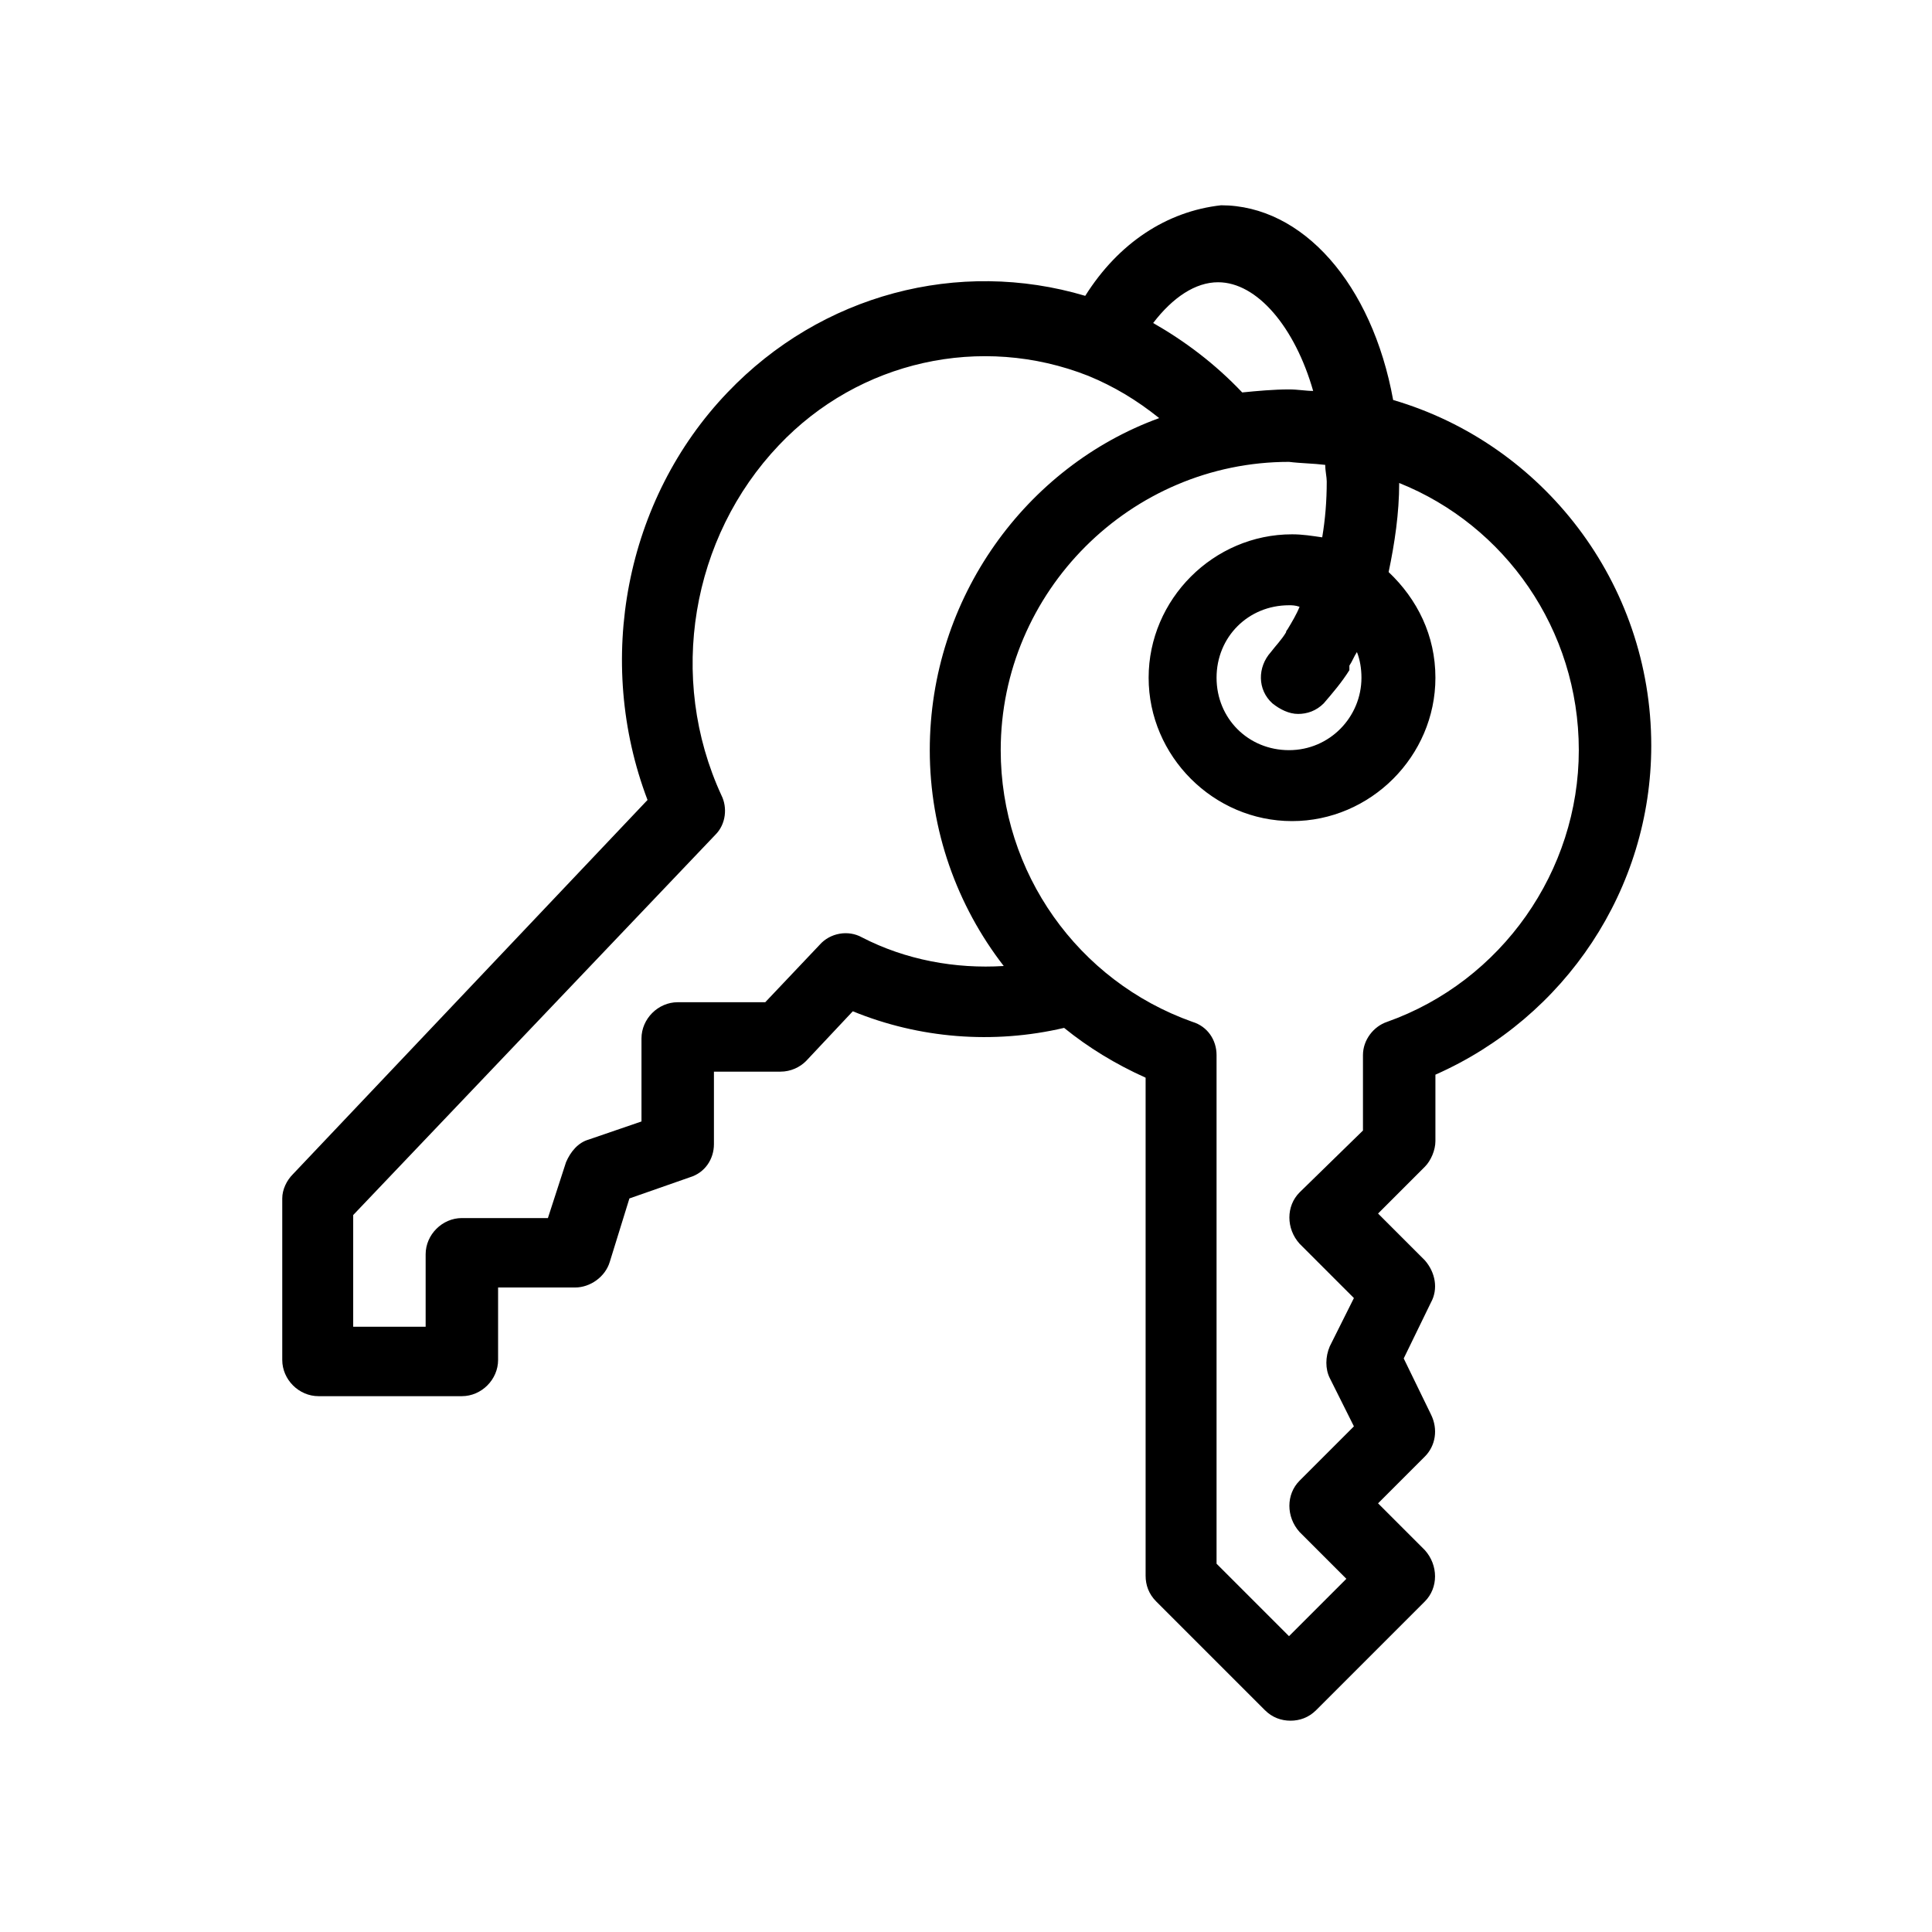
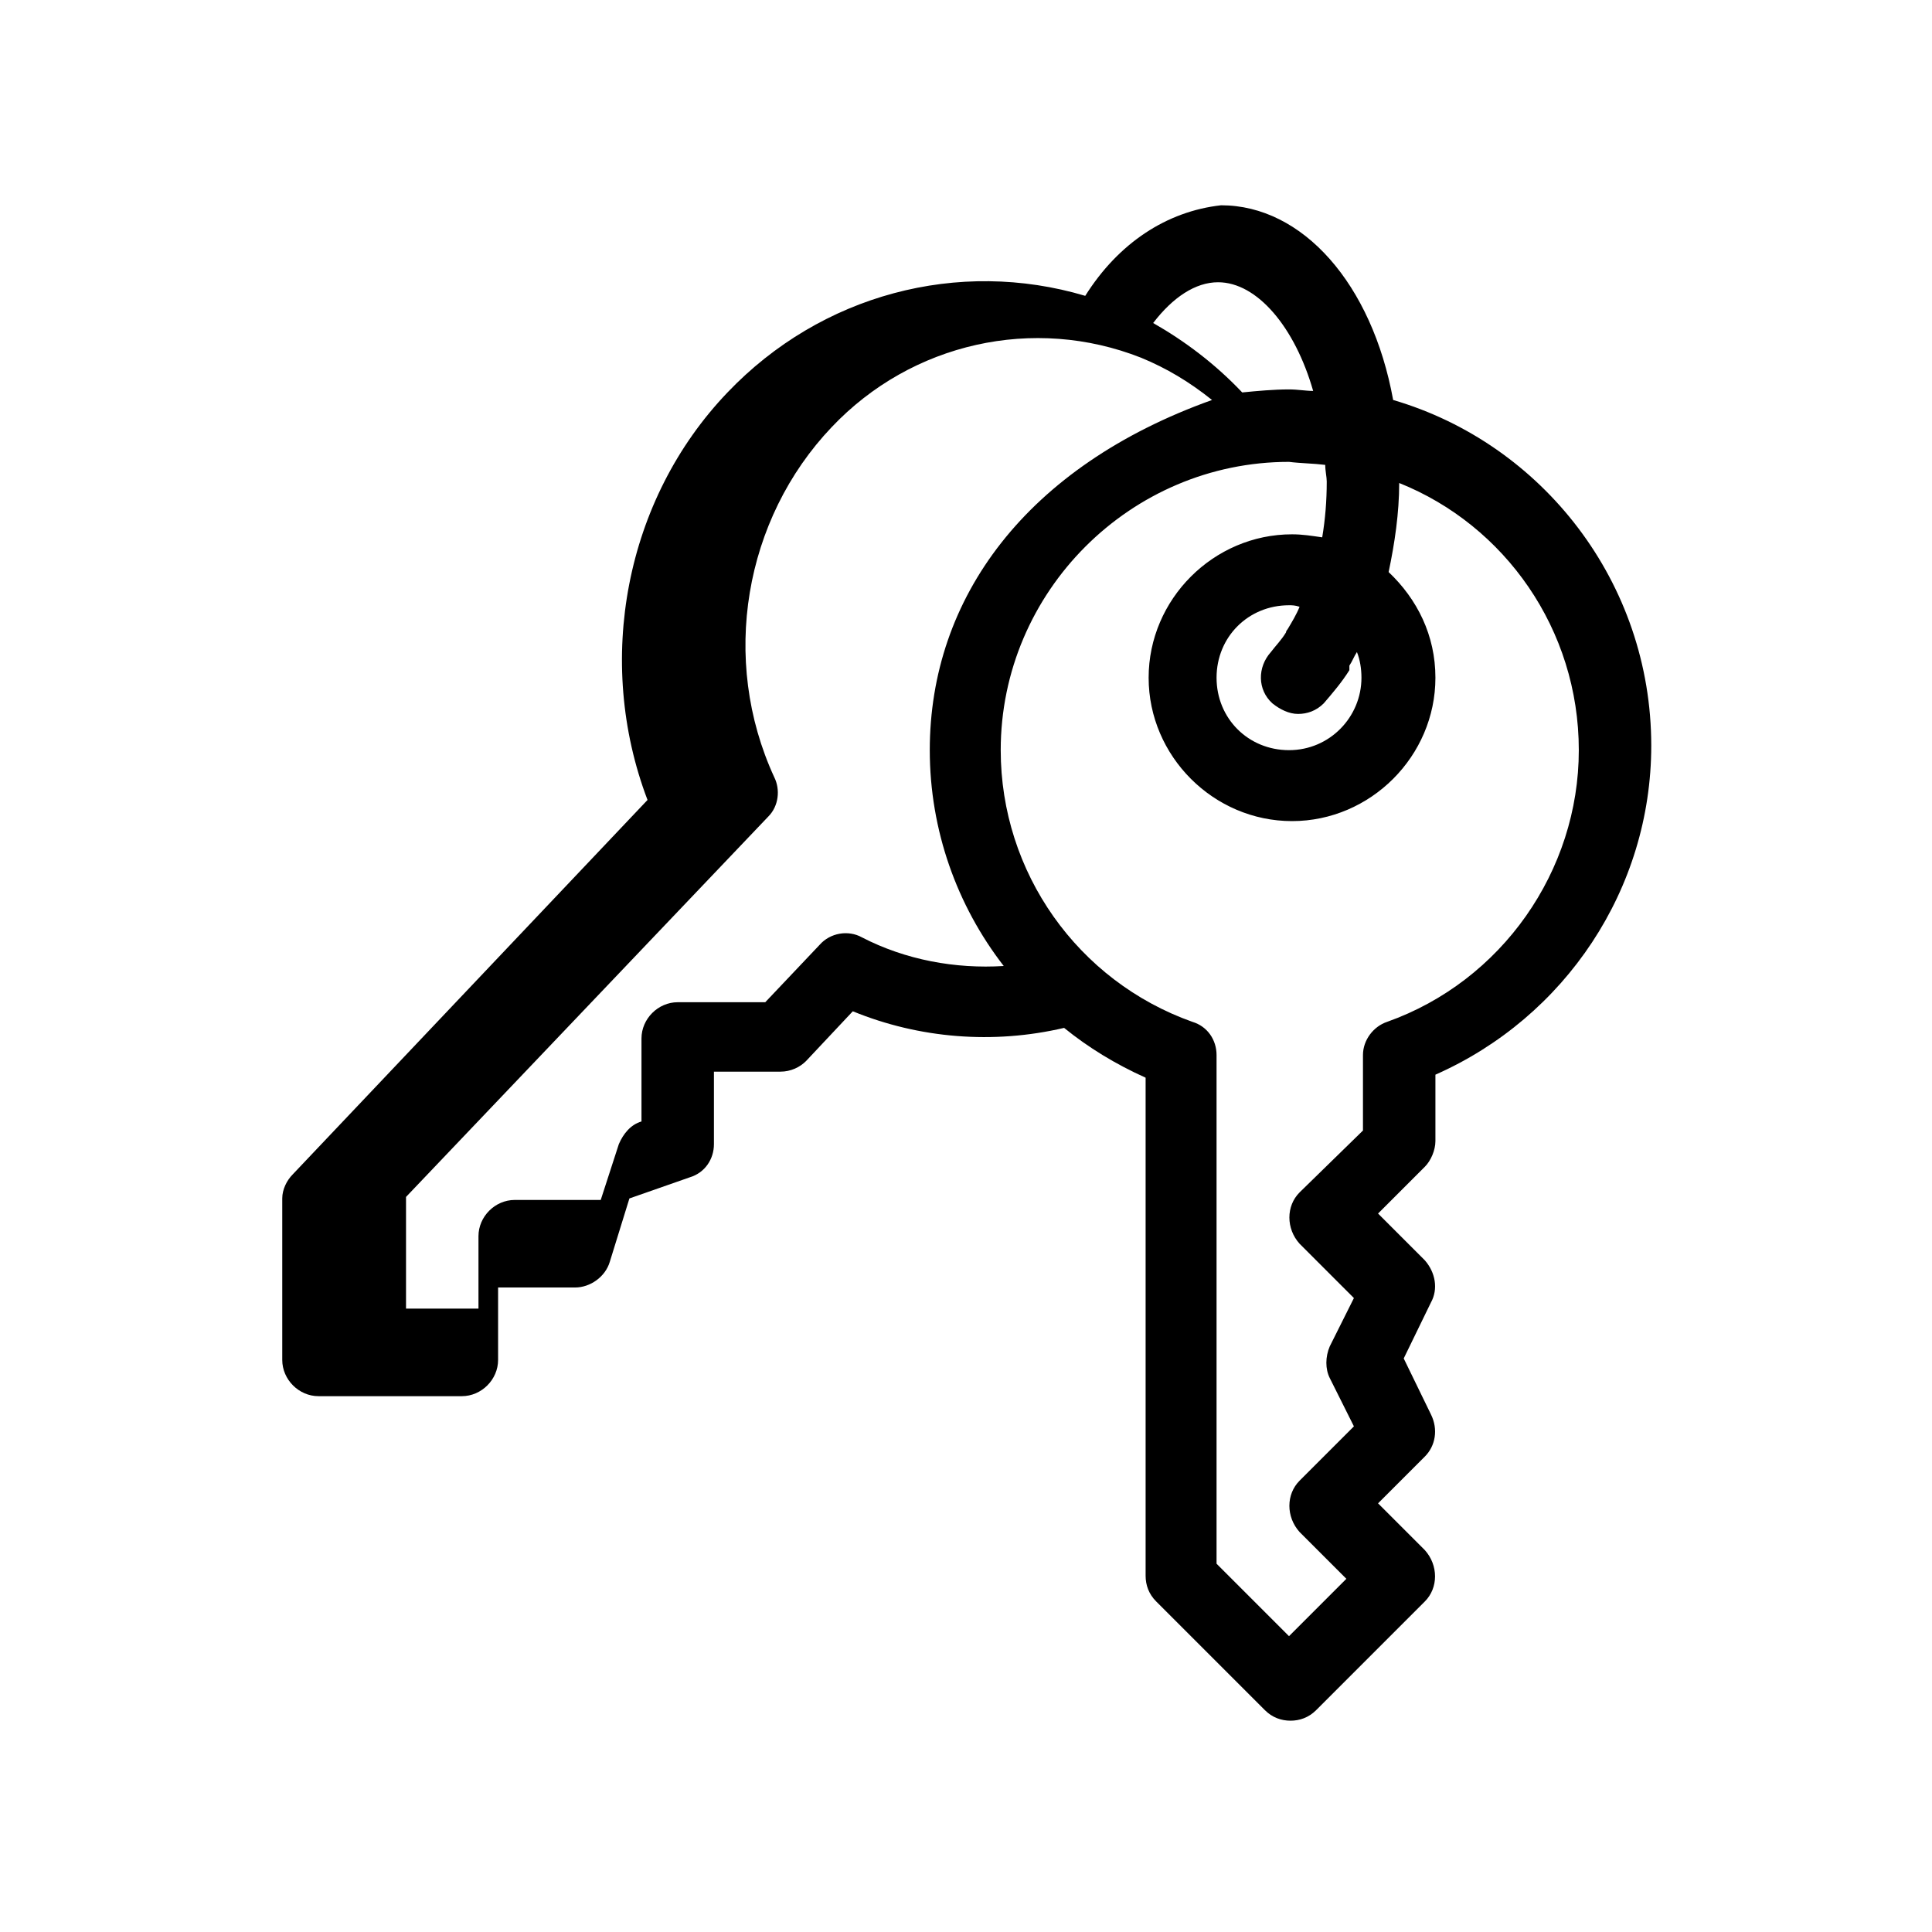
<svg xmlns="http://www.w3.org/2000/svg" version="1.1" id="Calque_1" x="0px" y="0px" viewBox="0 0 128 128" style="enable-background:new 0 0 128 128;" xml:space="preserve">
-   <path d="M71.9,19.6c-8.4-2.5-17.5-0.1-23.7,6.4c-6.8,7.1-8.8,17.8-5.3,27L19.4,77.8c-0.4,0.4-0.7,1-0.7,1.6v10.7  c0,1.3,1.1,2.4,2.4,2.4h9.5c1.3,0,2.4-1.1,2.4-2.4v-4.8h5.1c1,0,2-0.7,2.3-1.7l1.3-4.2l4-1.4c1-0.3,1.6-1.2,1.6-2.2v-4.8h4.4  c0.7,0,1.3-0.3,1.7-0.7l3.1-3.3c4.4,1.8,9.3,2.2,14,1.1c1.6,1.3,3.4,2.4,5.4,3.3v33c0,0.6,0.2,1.2,0.7,1.7l7.2,7.2  c0.5,0.5,1.1,0.7,1.7,0.7s1.2-0.2,1.7-0.7l7.2-7.2c0.9-0.9,0.9-2.4,0-3.4l-3.1-3.1l3.1-3.1c0.7-0.7,0.9-1.8,0.4-2.8l-1.8-3.7  l1.8-3.7c0.5-0.9,0.3-2-0.4-2.8l-3.1-3.1l3.1-3.1c0.4-0.4,0.7-1.1,0.7-1.7v-4.4c8.6-3.8,14.3-12.3,14.3-21.8  c0-10.8-7.2-20-17.1-22.9c-1.4-7.7-6-12.9-11.4-12.9C77.3,14,74.1,16.1,71.9,19.6L71.9,19.6z M57.1,62.1c-0.9-0.5-2.1-0.3-2.8,0.5  l-3.6,3.8h-5.8c-1.3,0-2.4,1.1-2.4,2.4v5.5l-3.5,1.2c-0.7,0.2-1.2,0.8-1.5,1.5l-1.2,3.7h-5.7c-1.3,0-2.4,1.1-2.4,2.4v4.8h-4.8v-7.4  l24-25.2c0.7-0.7,0.8-1.8,0.4-2.6c-3.6-7.8-2-17.1,3.8-23.2c5.3-5.6,13.4-7.4,20.5-4.6c1.7,0.7,3.2,1.6,4.7,2.8  C68,30.9,61.6,39.6,61.6,49.7c0,5.3,1.8,10.3,4.9,14.3C63.3,64.2,60,63.6,57.1,62.1L57.1,62.1z M89.4,44.1c0.2-0.3,0.3-0.6,0.5-0.9  c0.2,0.5,0.3,1.1,0.3,1.7c0,2.6-2.1,4.8-4.8,4.8s-4.8-2.1-4.8-4.8s2.1-4.8,4.8-4.8c0.2,0,0.4,0,0.7,0.1c-0.2,0.5-0.5,1-0.8,1.5  c-0.1,0.1-0.1,0.2-0.1,0.2c-0.3,0.5-0.7,0.9-1,1.3c-0.9,1-0.9,2.5,0.1,3.4c0.5,0.4,1.1,0.7,1.7,0.7c0.6,0,1.2-0.2,1.7-0.7  c0.6-0.7,1.2-1.4,1.7-2.2C89.4,44.3,89.4,44.2,89.4,44.1L89.4,44.1z M87.8,30.8c0,0.4,0.1,0.8,0.1,1.1c0,1.3-0.1,2.5-0.3,3.7  c-0.7-0.1-1.3-0.2-2-0.2c-5.2,0-9.5,4.3-9.5,9.5s4.3,9.5,9.5,9.5s9.5-4.3,9.5-9.5c0-2.8-1.2-5.2-3.1-7c0.4-1.9,0.7-3.9,0.7-5.9  c7,2.8,11.9,9.7,11.9,17.7s-5.1,15.3-12.7,18c-0.9,0.3-1.6,1.2-1.6,2.2v5L86.1,79c-0.9,0.9-0.9,2.4,0,3.4l3.6,3.6l-1.6,3.2  c-0.3,0.7-0.3,1.5,0,2.1l1.6,3.2l-3.6,3.6c-0.9,0.9-0.9,2.4,0,3.4l3.1,3.1l-3.8,3.8l-4.8-4.8V69.9c0-1-0.6-1.9-1.6-2.2  c-7.6-2.7-12.7-9.9-12.7-18c0-10.5,8.6-19.1,19.1-19.1C86.2,30.7,87,30.7,87.8,30.8L87.8,30.8z M80.7,18.7c2.6,0,5.1,3,6.3,7.2  c-0.5,0-1-0.1-1.6-0.1c-1,0-2.1,0.1-3.1,0.2c-1.8-1.9-3.8-3.4-5.9-4.6C77.7,19.7,79.2,18.7,80.7,18.7z" />
+   <path d="M71.9,19.6c-8.4-2.5-17.5-0.1-23.7,6.4c-6.8,7.1-8.8,17.8-5.3,27L19.4,77.8c-0.4,0.4-0.7,1-0.7,1.6v10.7  c0,1.3,1.1,2.4,2.4,2.4h9.5c1.3,0,2.4-1.1,2.4-2.4v-4.8h5.1c1,0,2-0.7,2.3-1.7l1.3-4.2l4-1.4c1-0.3,1.6-1.2,1.6-2.2v-4.8h4.4  c0.7,0,1.3-0.3,1.7-0.7l3.1-3.3c4.4,1.8,9.3,2.2,14,1.1c1.6,1.3,3.4,2.4,5.4,3.3v33c0,0.6,0.2,1.2,0.7,1.7l7.2,7.2  c0.5,0.5,1.1,0.7,1.7,0.7s1.2-0.2,1.7-0.7l7.2-7.2c0.9-0.9,0.9-2.4,0-3.4l-3.1-3.1l3.1-3.1c0.7-0.7,0.9-1.8,0.4-2.8l-1.8-3.7  l1.8-3.7c0.5-0.9,0.3-2-0.4-2.8l-3.1-3.1l3.1-3.1c0.4-0.4,0.7-1.1,0.7-1.7v-4.4c8.6-3.8,14.3-12.3,14.3-21.8  c0-10.8-7.2-20-17.1-22.9c-1.4-7.7-6-12.9-11.4-12.9C77.3,14,74.1,16.1,71.9,19.6L71.9,19.6z M57.1,62.1c-0.9-0.5-2.1-0.3-2.8,0.5  l-3.6,3.8h-5.8c-1.3,0-2.4,1.1-2.4,2.4v5.5c-0.7,0.2-1.2,0.8-1.5,1.5l-1.2,3.7h-5.7c-1.3,0-2.4,1.1-2.4,2.4v4.8h-4.8v-7.4  l24-25.2c0.7-0.7,0.8-1.8,0.4-2.6c-3.6-7.8-2-17.1,3.8-23.2c5.3-5.6,13.4-7.4,20.5-4.6c1.7,0.7,3.2,1.6,4.7,2.8  C68,30.9,61.6,39.6,61.6,49.7c0,5.3,1.8,10.3,4.9,14.3C63.3,64.2,60,63.6,57.1,62.1L57.1,62.1z M89.4,44.1c0.2-0.3,0.3-0.6,0.5-0.9  c0.2,0.5,0.3,1.1,0.3,1.7c0,2.6-2.1,4.8-4.8,4.8s-4.8-2.1-4.8-4.8s2.1-4.8,4.8-4.8c0.2,0,0.4,0,0.7,0.1c-0.2,0.5-0.5,1-0.8,1.5  c-0.1,0.1-0.1,0.2-0.1,0.2c-0.3,0.5-0.7,0.9-1,1.3c-0.9,1-0.9,2.5,0.1,3.4c0.5,0.4,1.1,0.7,1.7,0.7c0.6,0,1.2-0.2,1.7-0.7  c0.6-0.7,1.2-1.4,1.7-2.2C89.4,44.3,89.4,44.2,89.4,44.1L89.4,44.1z M87.8,30.8c0,0.4,0.1,0.8,0.1,1.1c0,1.3-0.1,2.5-0.3,3.7  c-0.7-0.1-1.3-0.2-2-0.2c-5.2,0-9.5,4.3-9.5,9.5s4.3,9.5,9.5,9.5s9.5-4.3,9.5-9.5c0-2.8-1.2-5.2-3.1-7c0.4-1.9,0.7-3.9,0.7-5.9  c7,2.8,11.9,9.7,11.9,17.7s-5.1,15.3-12.7,18c-0.9,0.3-1.6,1.2-1.6,2.2v5L86.1,79c-0.9,0.9-0.9,2.4,0,3.4l3.6,3.6l-1.6,3.2  c-0.3,0.7-0.3,1.5,0,2.1l1.6,3.2l-3.6,3.6c-0.9,0.9-0.9,2.4,0,3.4l3.1,3.1l-3.8,3.8l-4.8-4.8V69.9c0-1-0.6-1.9-1.6-2.2  c-7.6-2.7-12.7-9.9-12.7-18c0-10.5,8.6-19.1,19.1-19.1C86.2,30.7,87,30.7,87.8,30.8L87.8,30.8z M80.7,18.7c2.6,0,5.1,3,6.3,7.2  c-0.5,0-1-0.1-1.6-0.1c-1,0-2.1,0.1-3.1,0.2c-1.8-1.9-3.8-3.4-5.9-4.6C77.7,19.7,79.2,18.7,80.7,18.7z" />
</svg>